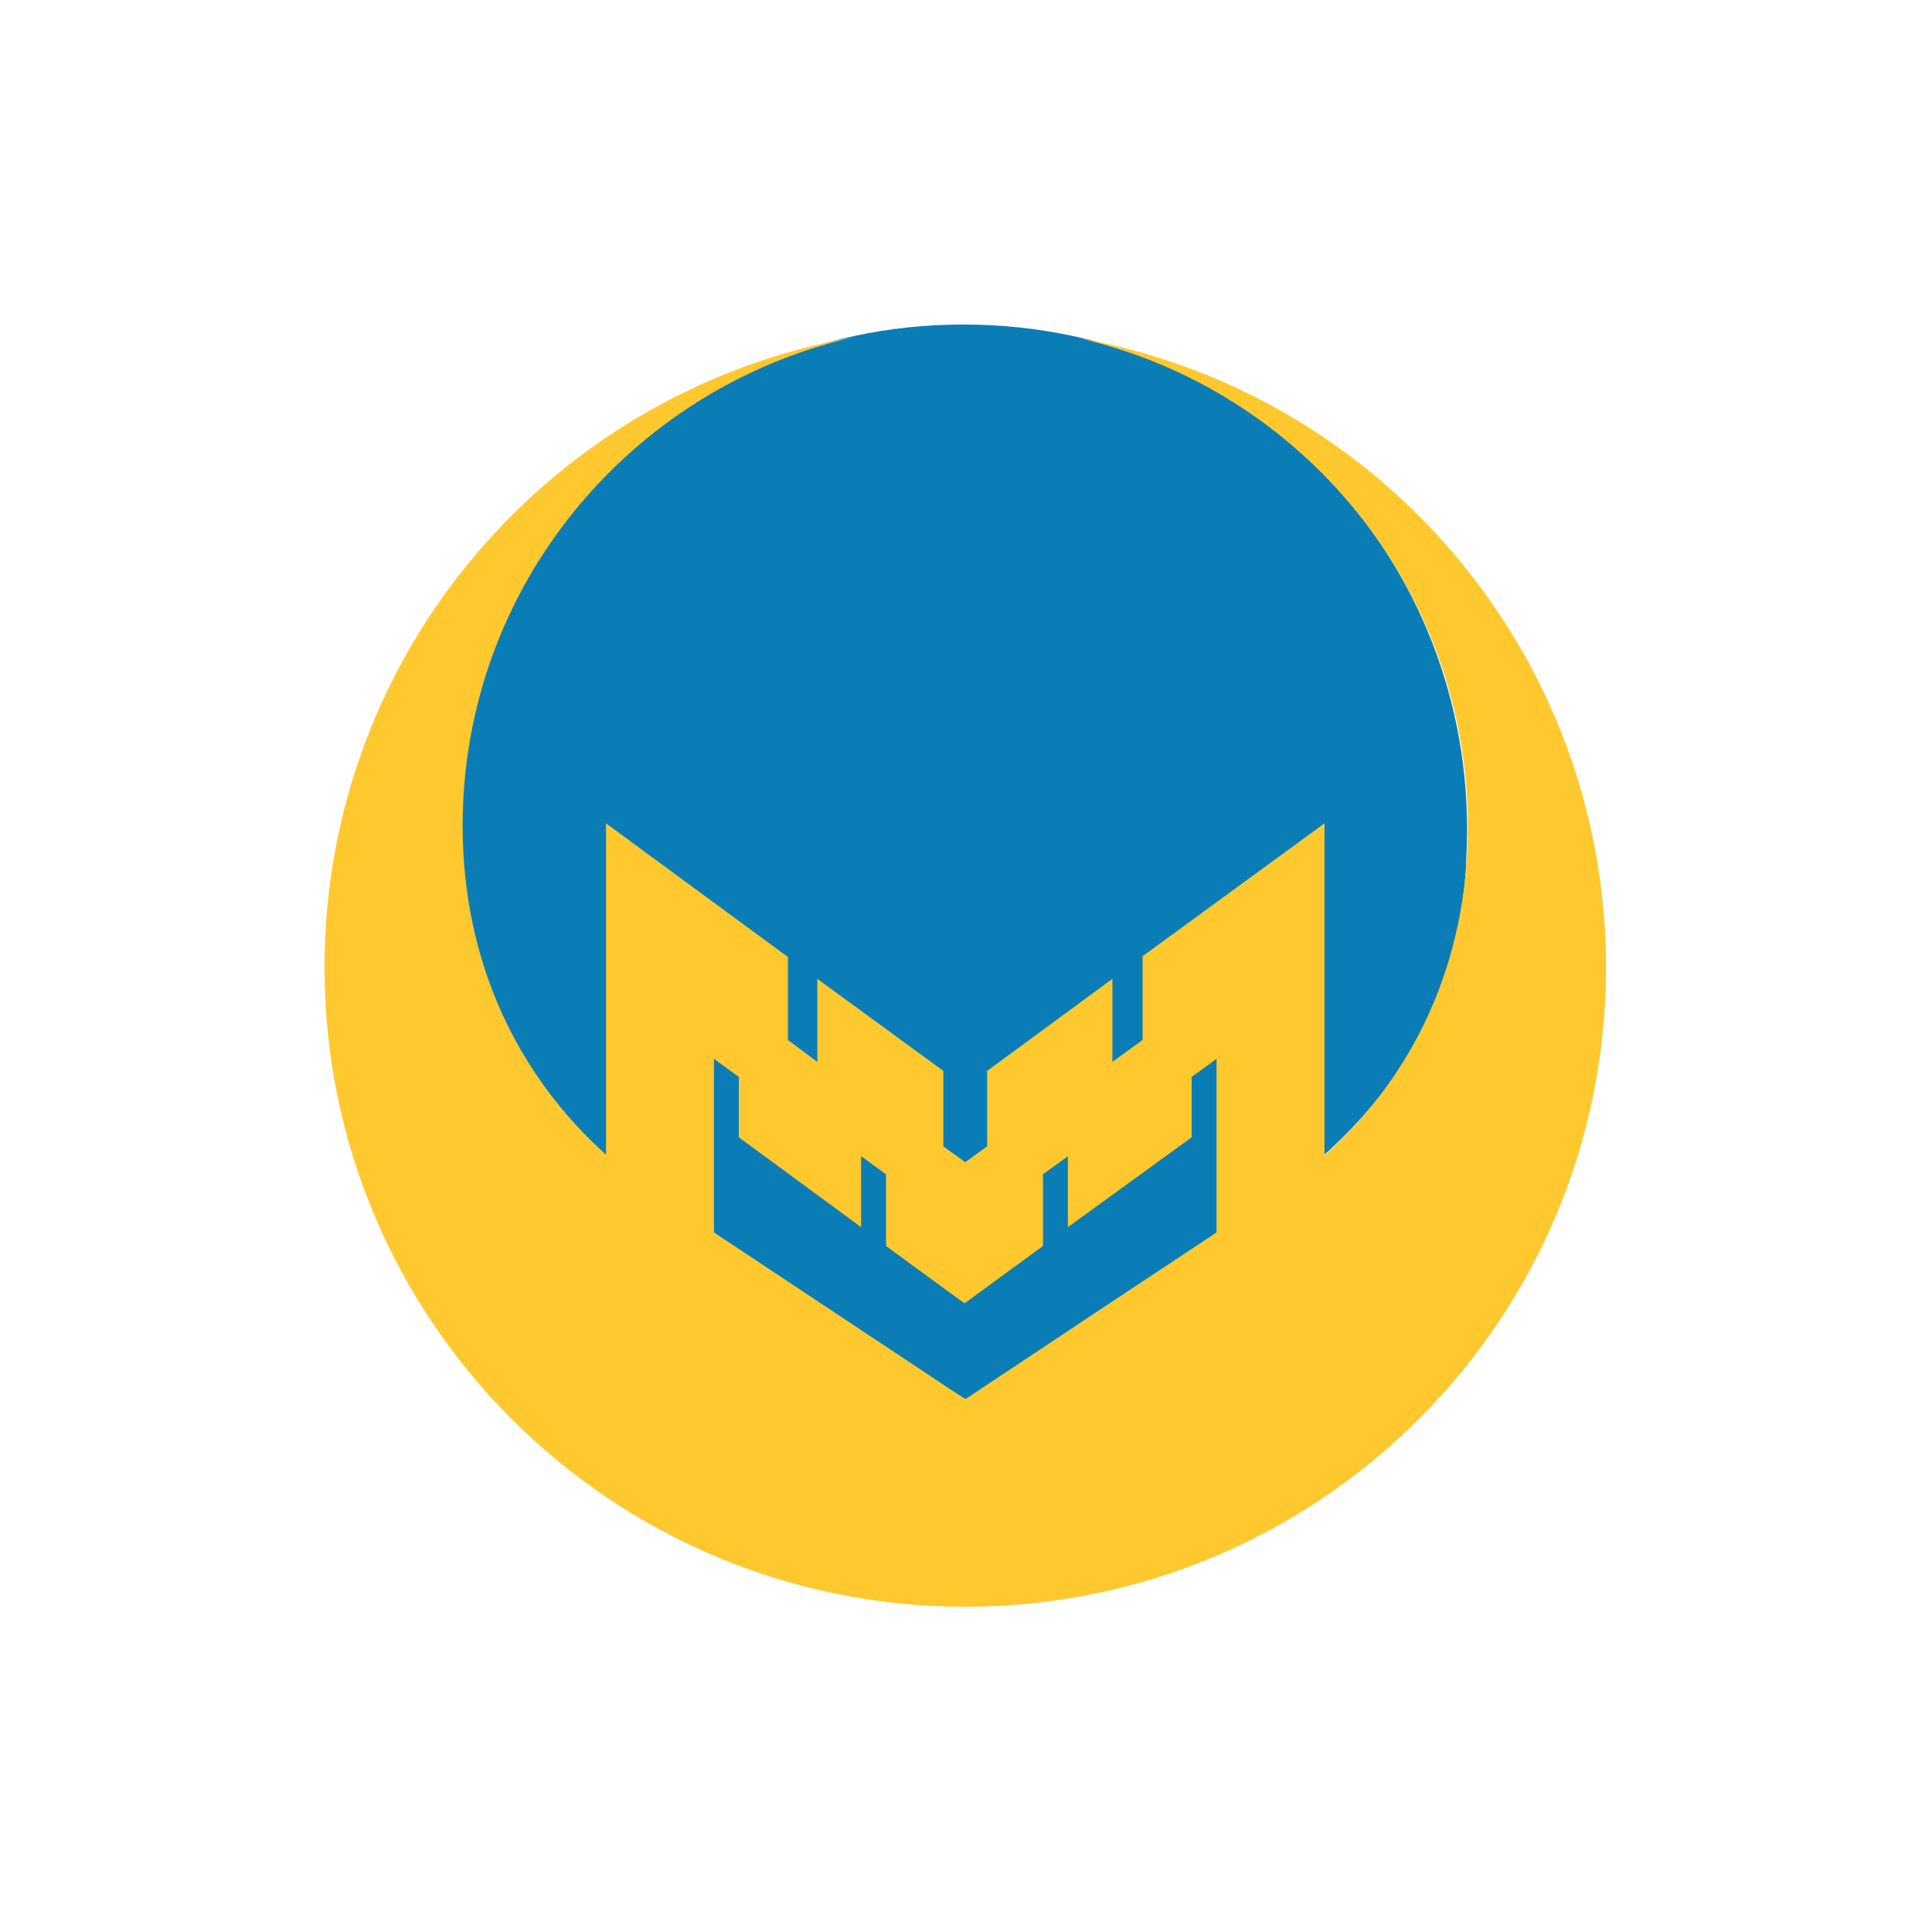
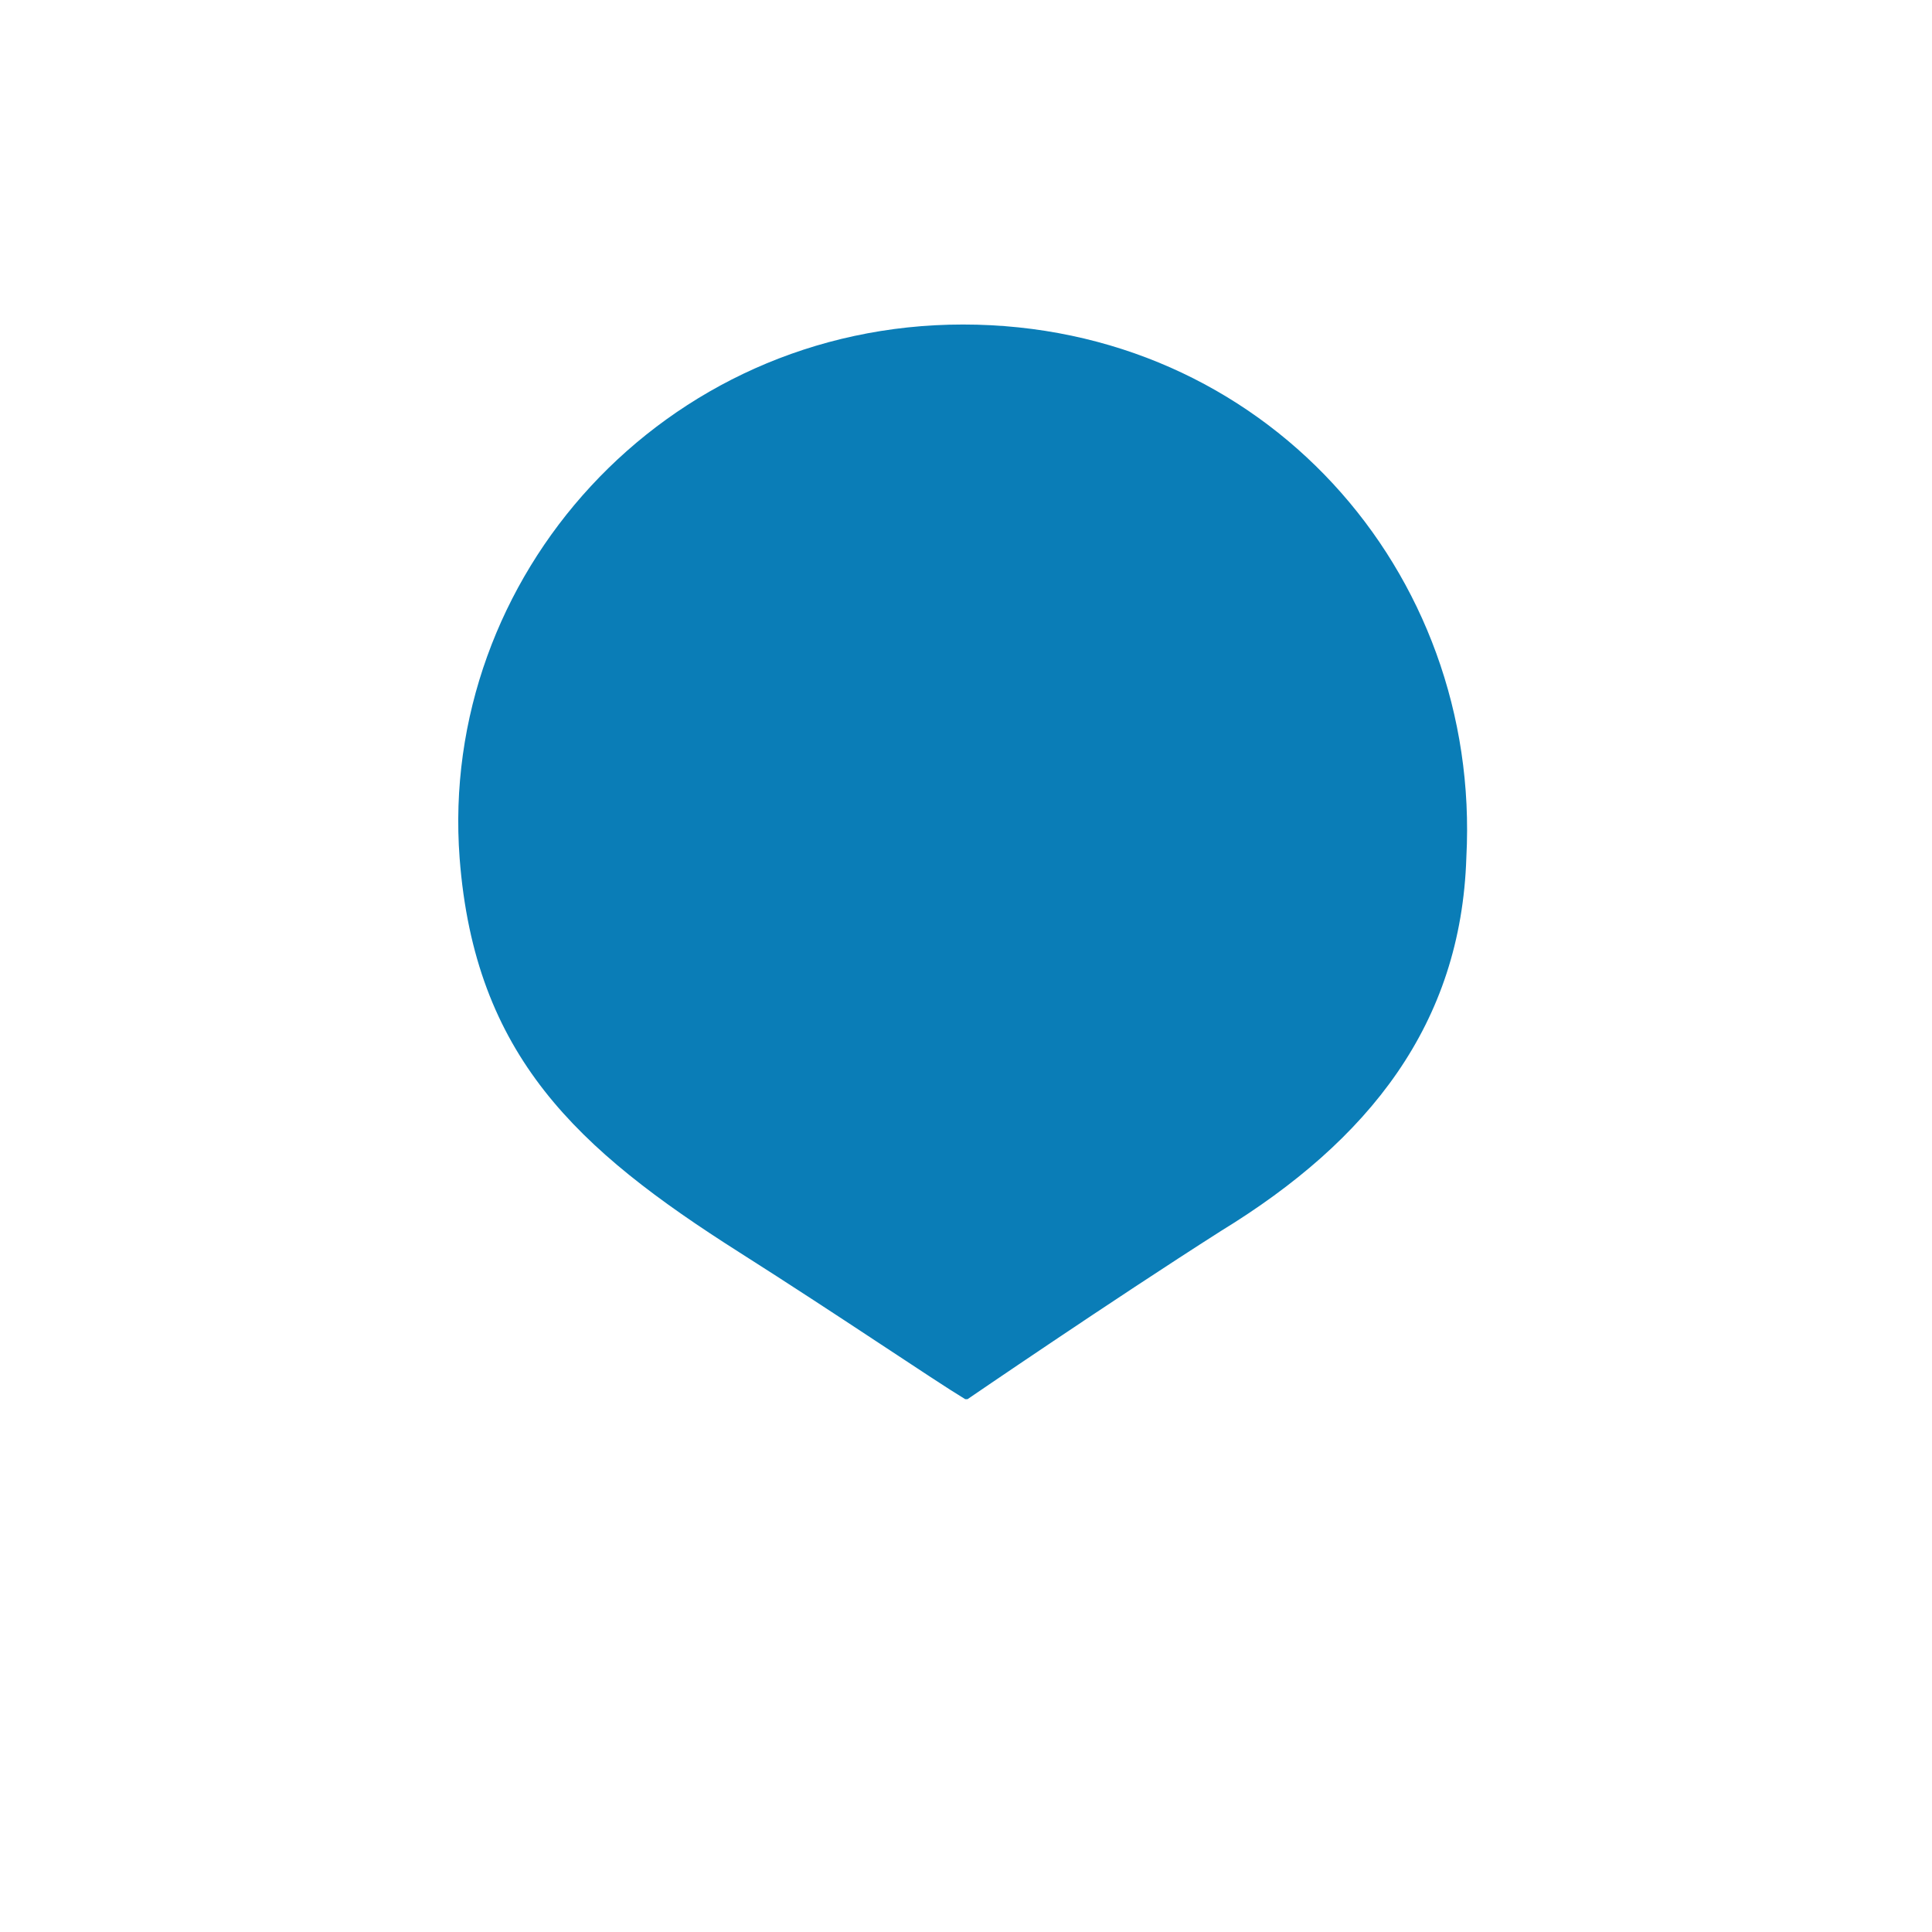
<svg xmlns="http://www.w3.org/2000/svg" width="128" height="128" viewBox="0 0 128 128" fill="none">
-   <path d="M63.8 21.5C43.95 21.5 29.05 38.25 30.451 56.85C31.451 69.95 38.251 76.15 48.95 82.95C55.8 87.3 61.8 91.4 63.95 92.7H64.1C64.1 92.7 73.6 86.2 80.9 81.55C90.701 75.55 96.8 67.85 97.15 56.8C98.15 37.85 83.701 21.5 63.8 21.5Z" fill="#0A7DB7" />
-   <path d="M97.25 54.75C97.25 63.8 93.65 71.25 87.75 76.55V54.55L75.7 63.35V68.9L73.7 70.35V64.85L65.4 70.95V75.95L63.95 77L62.5 75.95V70.95L54.15 64.85V70.35L52.2 68.9V63.4L40.15 54.55V76.5C34.3 71.25 30.65 63.75 30.65 54.7C30.65 38.95 41.7 25.75 56.5 22.35C36.6 25.9 21.5 43.2 21.5 64.1C21.5 87.5 40.5 106.45 63.95 106.45C87.4 106.45 106.4 87.5 106.4 64.1C106.4 43.25 91.3 25.9 71.45 22.4C86.2 25.75 97.25 38.95 97.25 54.75ZM78.95 75.35V71.35L80.6 70.15V81.65L63.95 92.7L47.3 81.65V70.15L48.95 71.35V75.35L57.05 81.3V76.6L58.7 77.8V82.55L63.9 86.35L69.1 82.55V77.8L70.75 76.6V81.3L78.95 75.35Z" fill="#FFC82F" />
+   <path d="M63.8 21.5C43.95 21.5 29.05 38.25 30.451 56.85C31.451 69.95 38.251 76.15 48.95 82.95C55.8 87.3 61.8 91.4 63.95 92.7H64.1C64.1 92.7 73.6 86.2 80.9 81.55C90.701 75.55 96.8 67.85 97.15 56.8C98.15 37.85 83.701 21.5 63.8 21.5" fill="#0A7DB7" />
</svg>